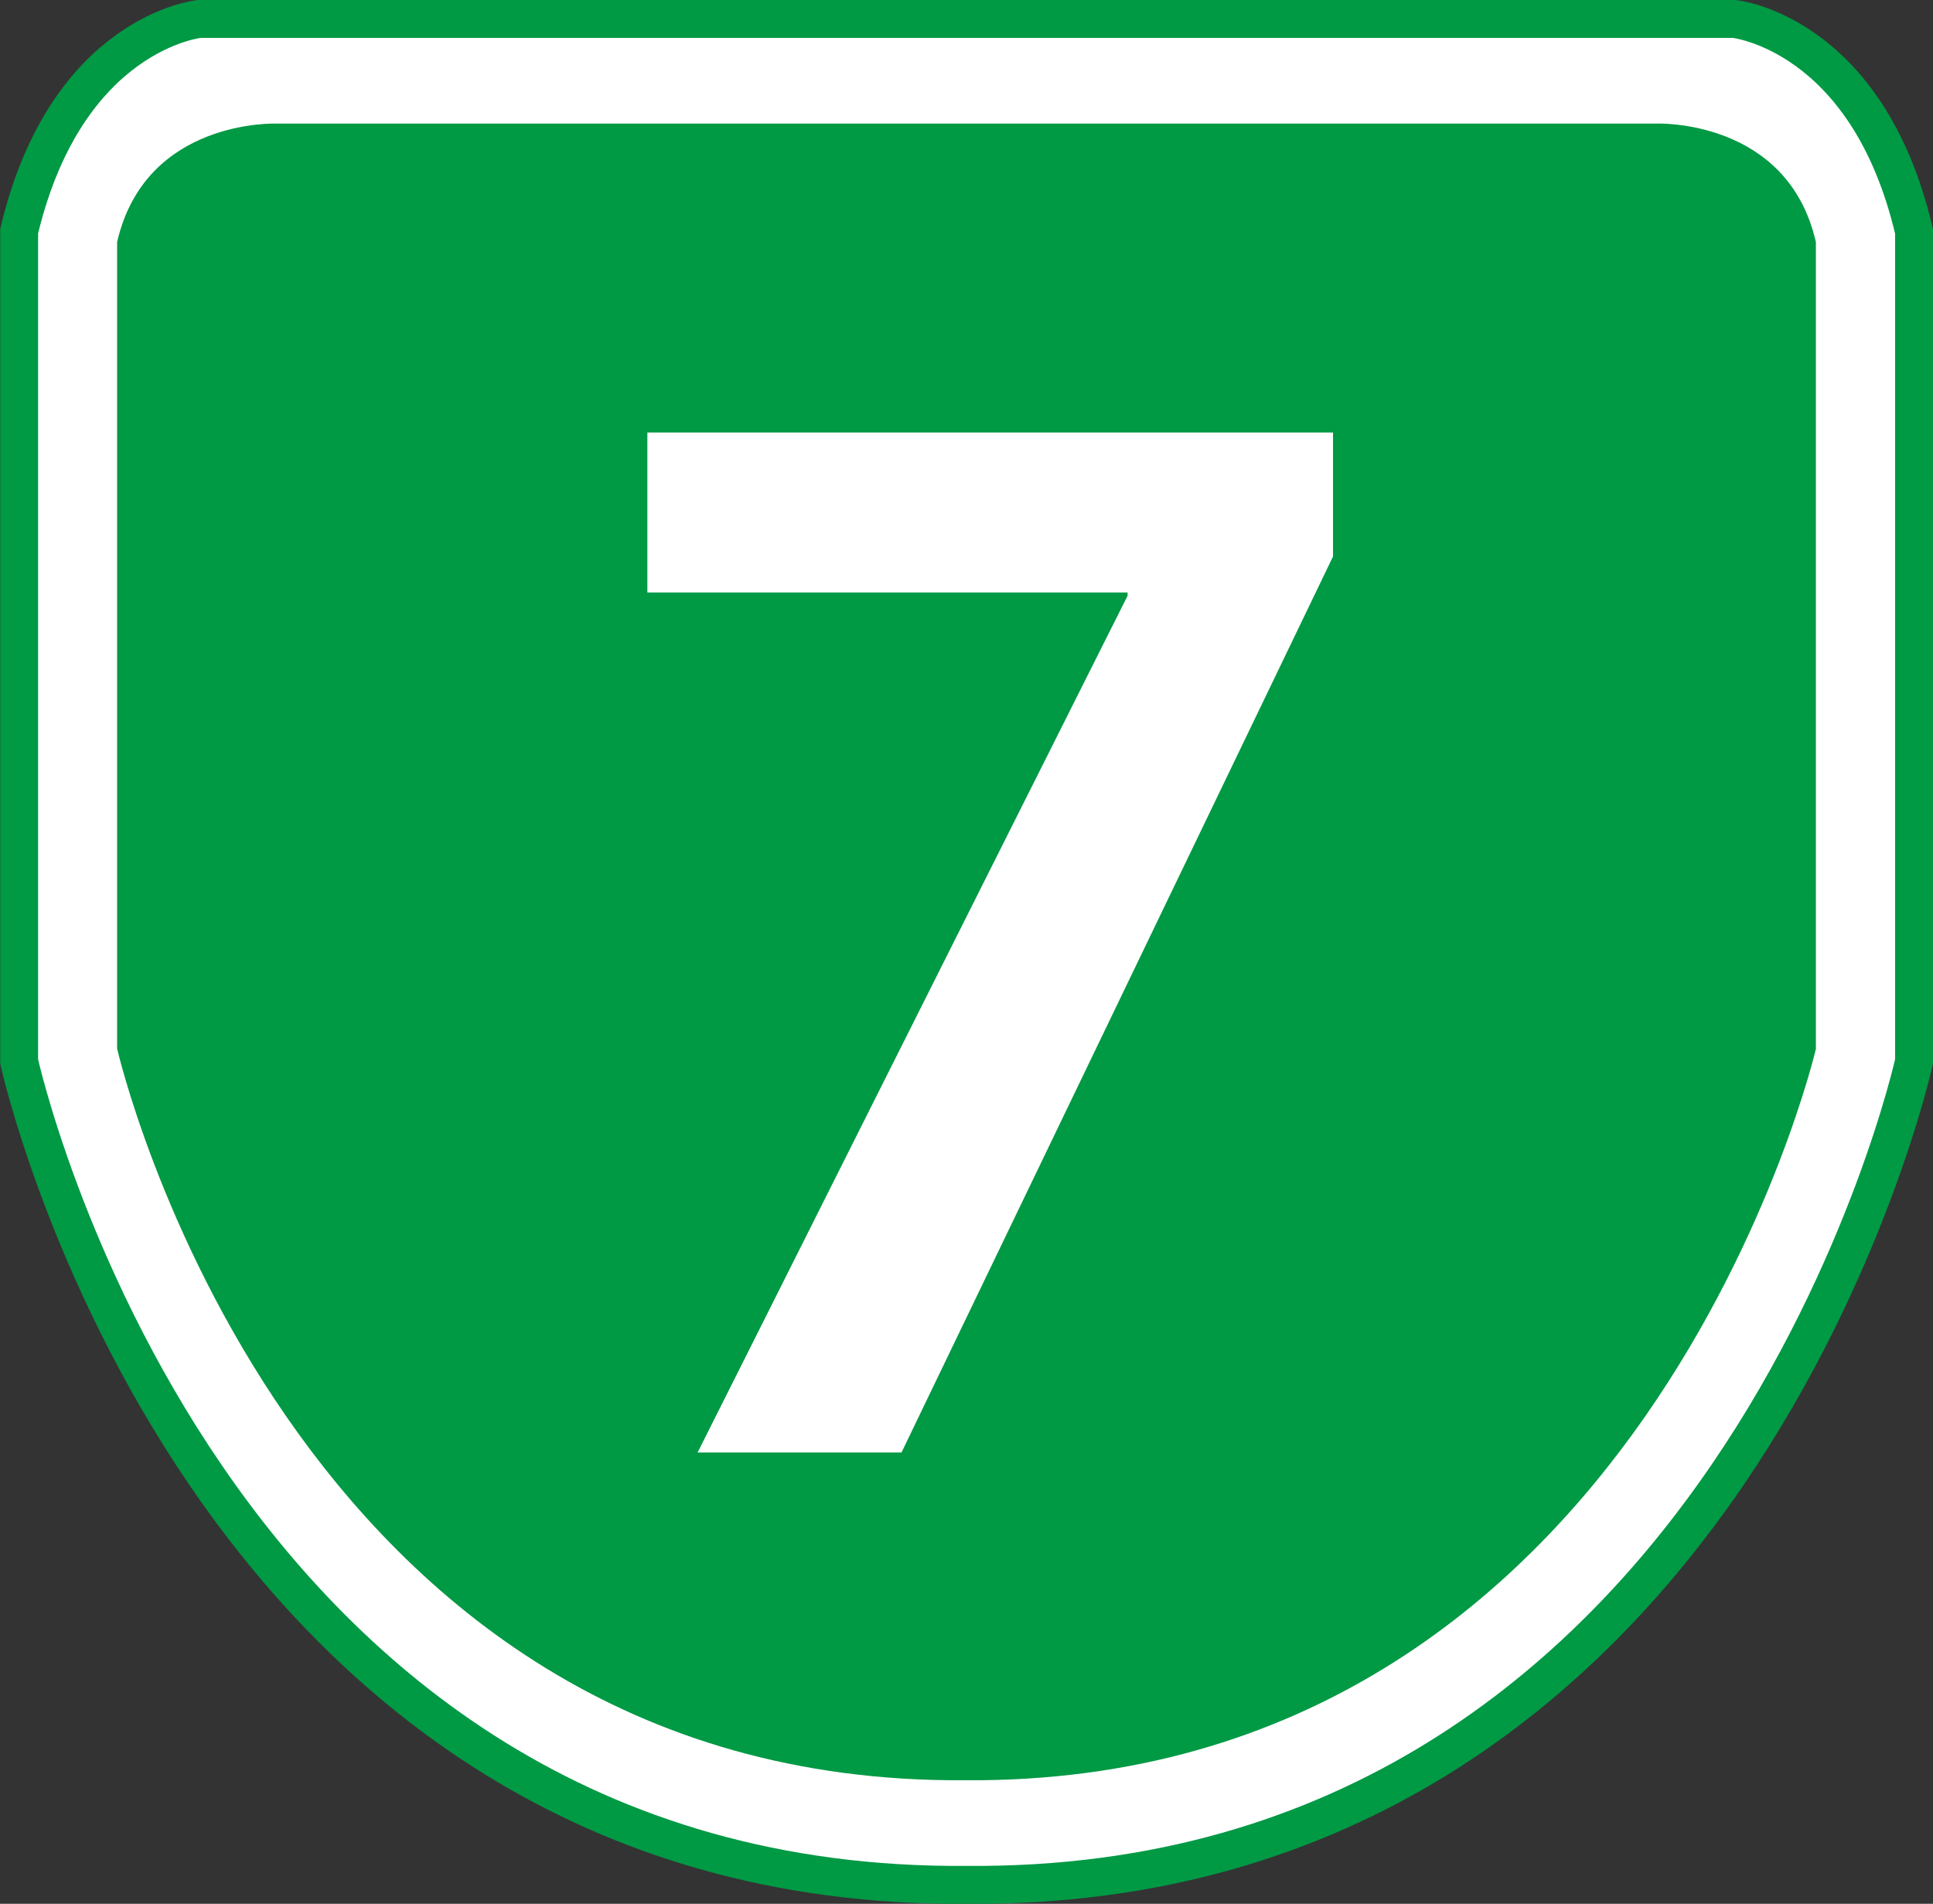
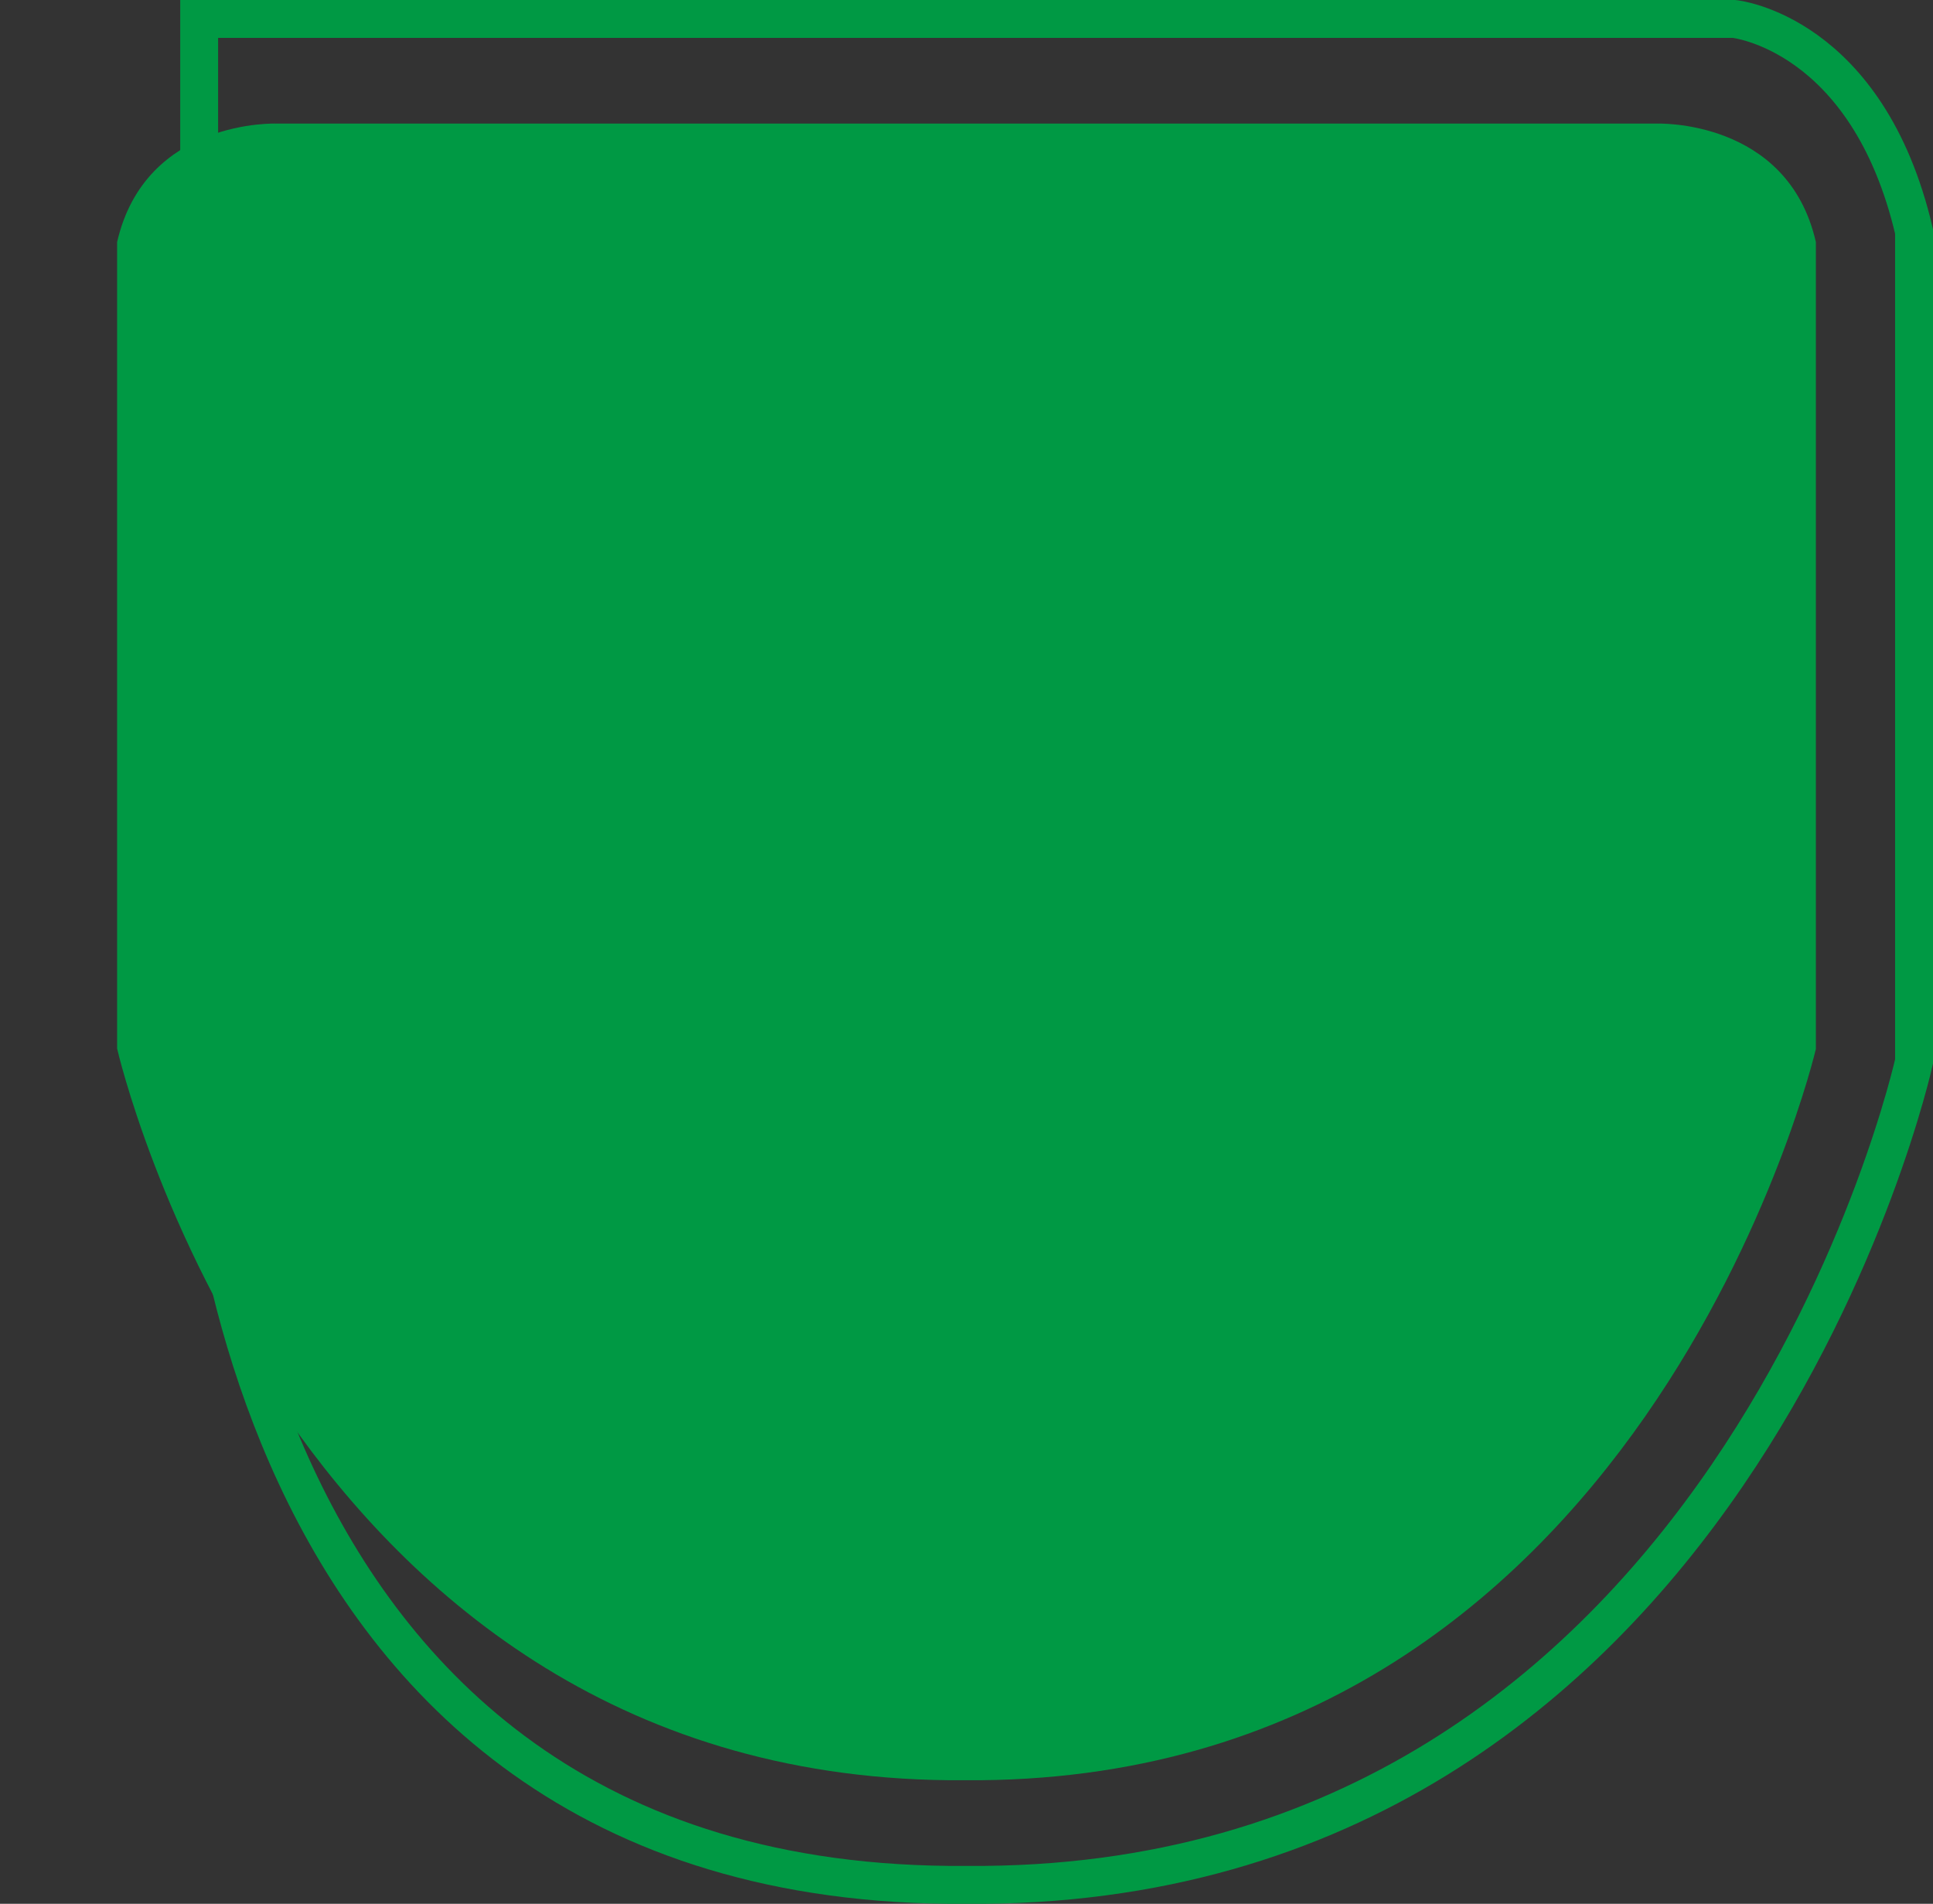
<svg xmlns="http://www.w3.org/2000/svg" id="レイヤー_1" data-name="レイヤー 1" viewBox="0 0 102 100.44">
  <rect x="0" y="0" width="102" height="100.44" fill="#333333" stroke="none" />
  <defs>
    <style>.cls-1{fill:#fff;}.cls-2{fill:none;stroke:#094;stroke-width:2px;}.cls-3{fill:#094;}</style>
  </defs>
-   <path class="cls-1" d="M51,99.44C91.37,99.76,101,56,101,56V12.21C98.54,1.71,91.51,1,91.51,1h-81s-7,.7-9.5,11.2V56s9.61,43.78,50,43.47" />
-   <path class="cls-2" d="M51,99.44C91.37,99.76,101,56,101,56V12.21C98.54,1.71,91.51,1,91.51,1h-81s-7,.7-9.5,11.2V56S10.61,99.75,51,99.44Z" />
+   <path class="cls-2" d="M51,99.44C91.37,99.76,101,56,101,56V12.21C98.54,1.71,91.51,1,91.51,1h-81V56S10.61,99.75,51,99.44Z" />
  <path class="cls-3" d="M50.92,6.52H87.4s6.93-.28,8.42,6.25V55.34S86.75,94.2,50.91,93.92c-35.85.27-44.73-38.6-44.73-38.6V12.77c1.5-6.53,8.43-6.25,8.43-6.25Z" />
-   <path class="cls-1" d="M70.34,22.82v6.54L47.57,76.63H36.81L59.5,31.43v-.17H34.16V22.82Z" />
</svg>